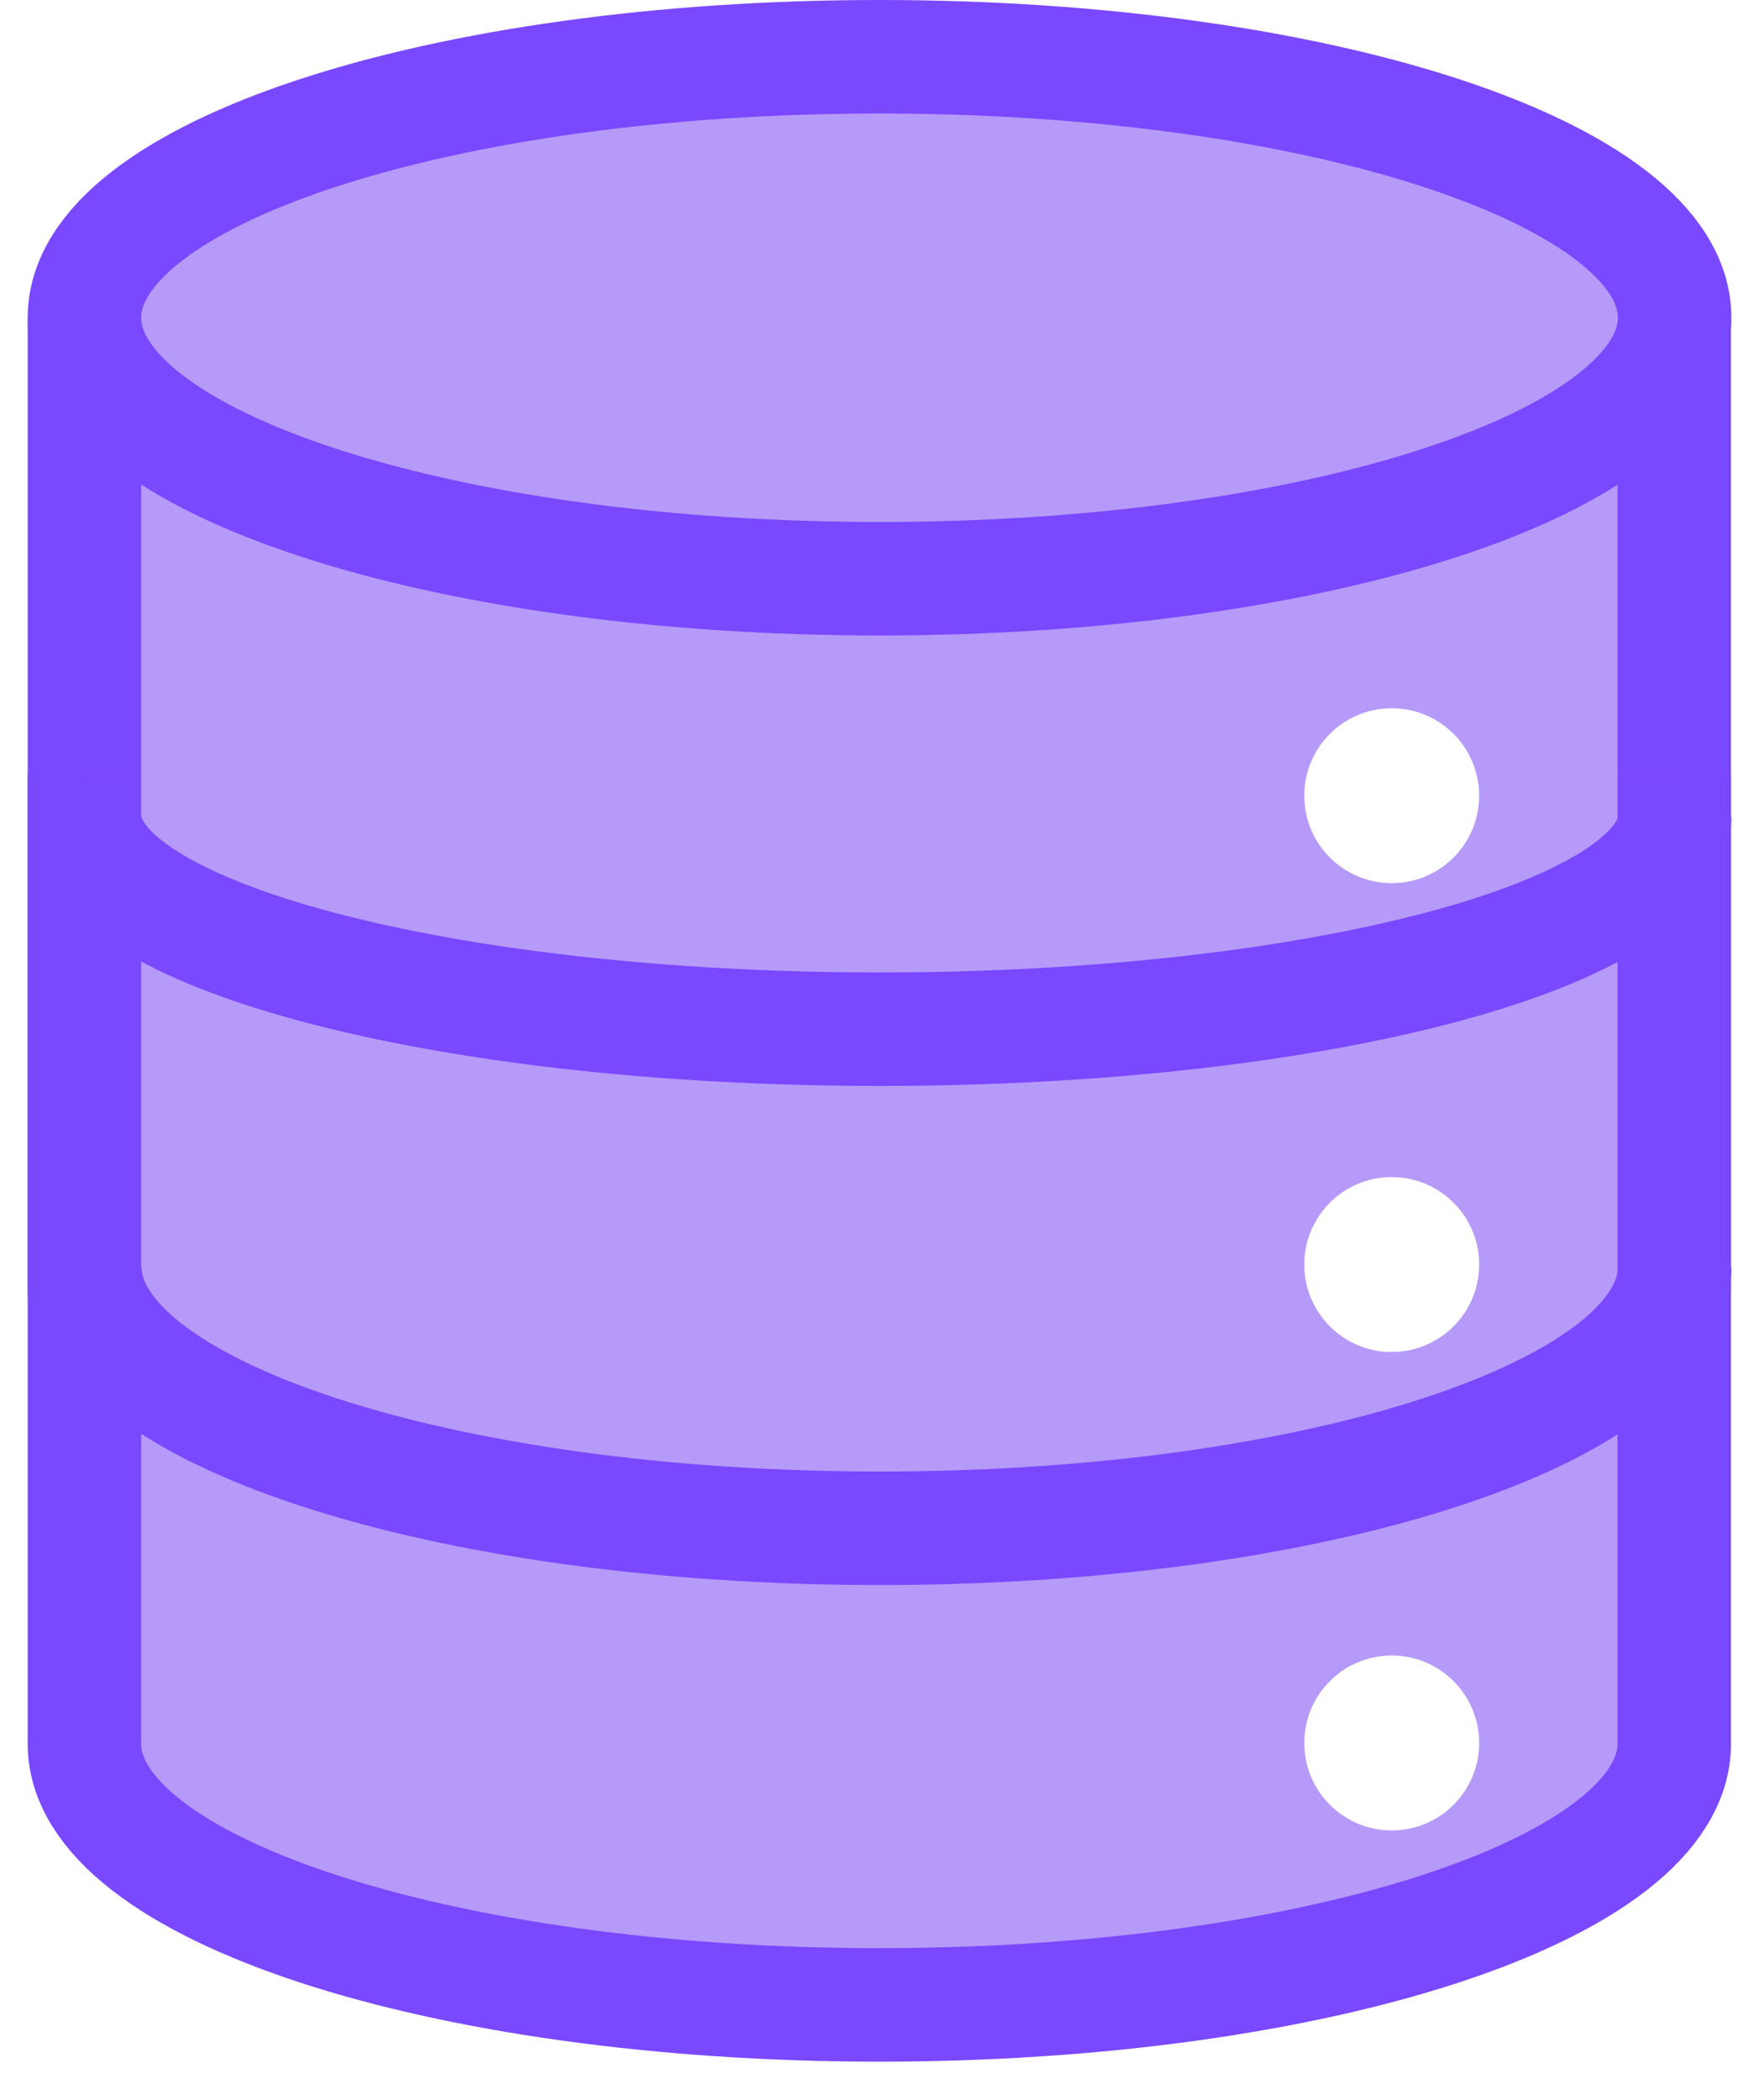
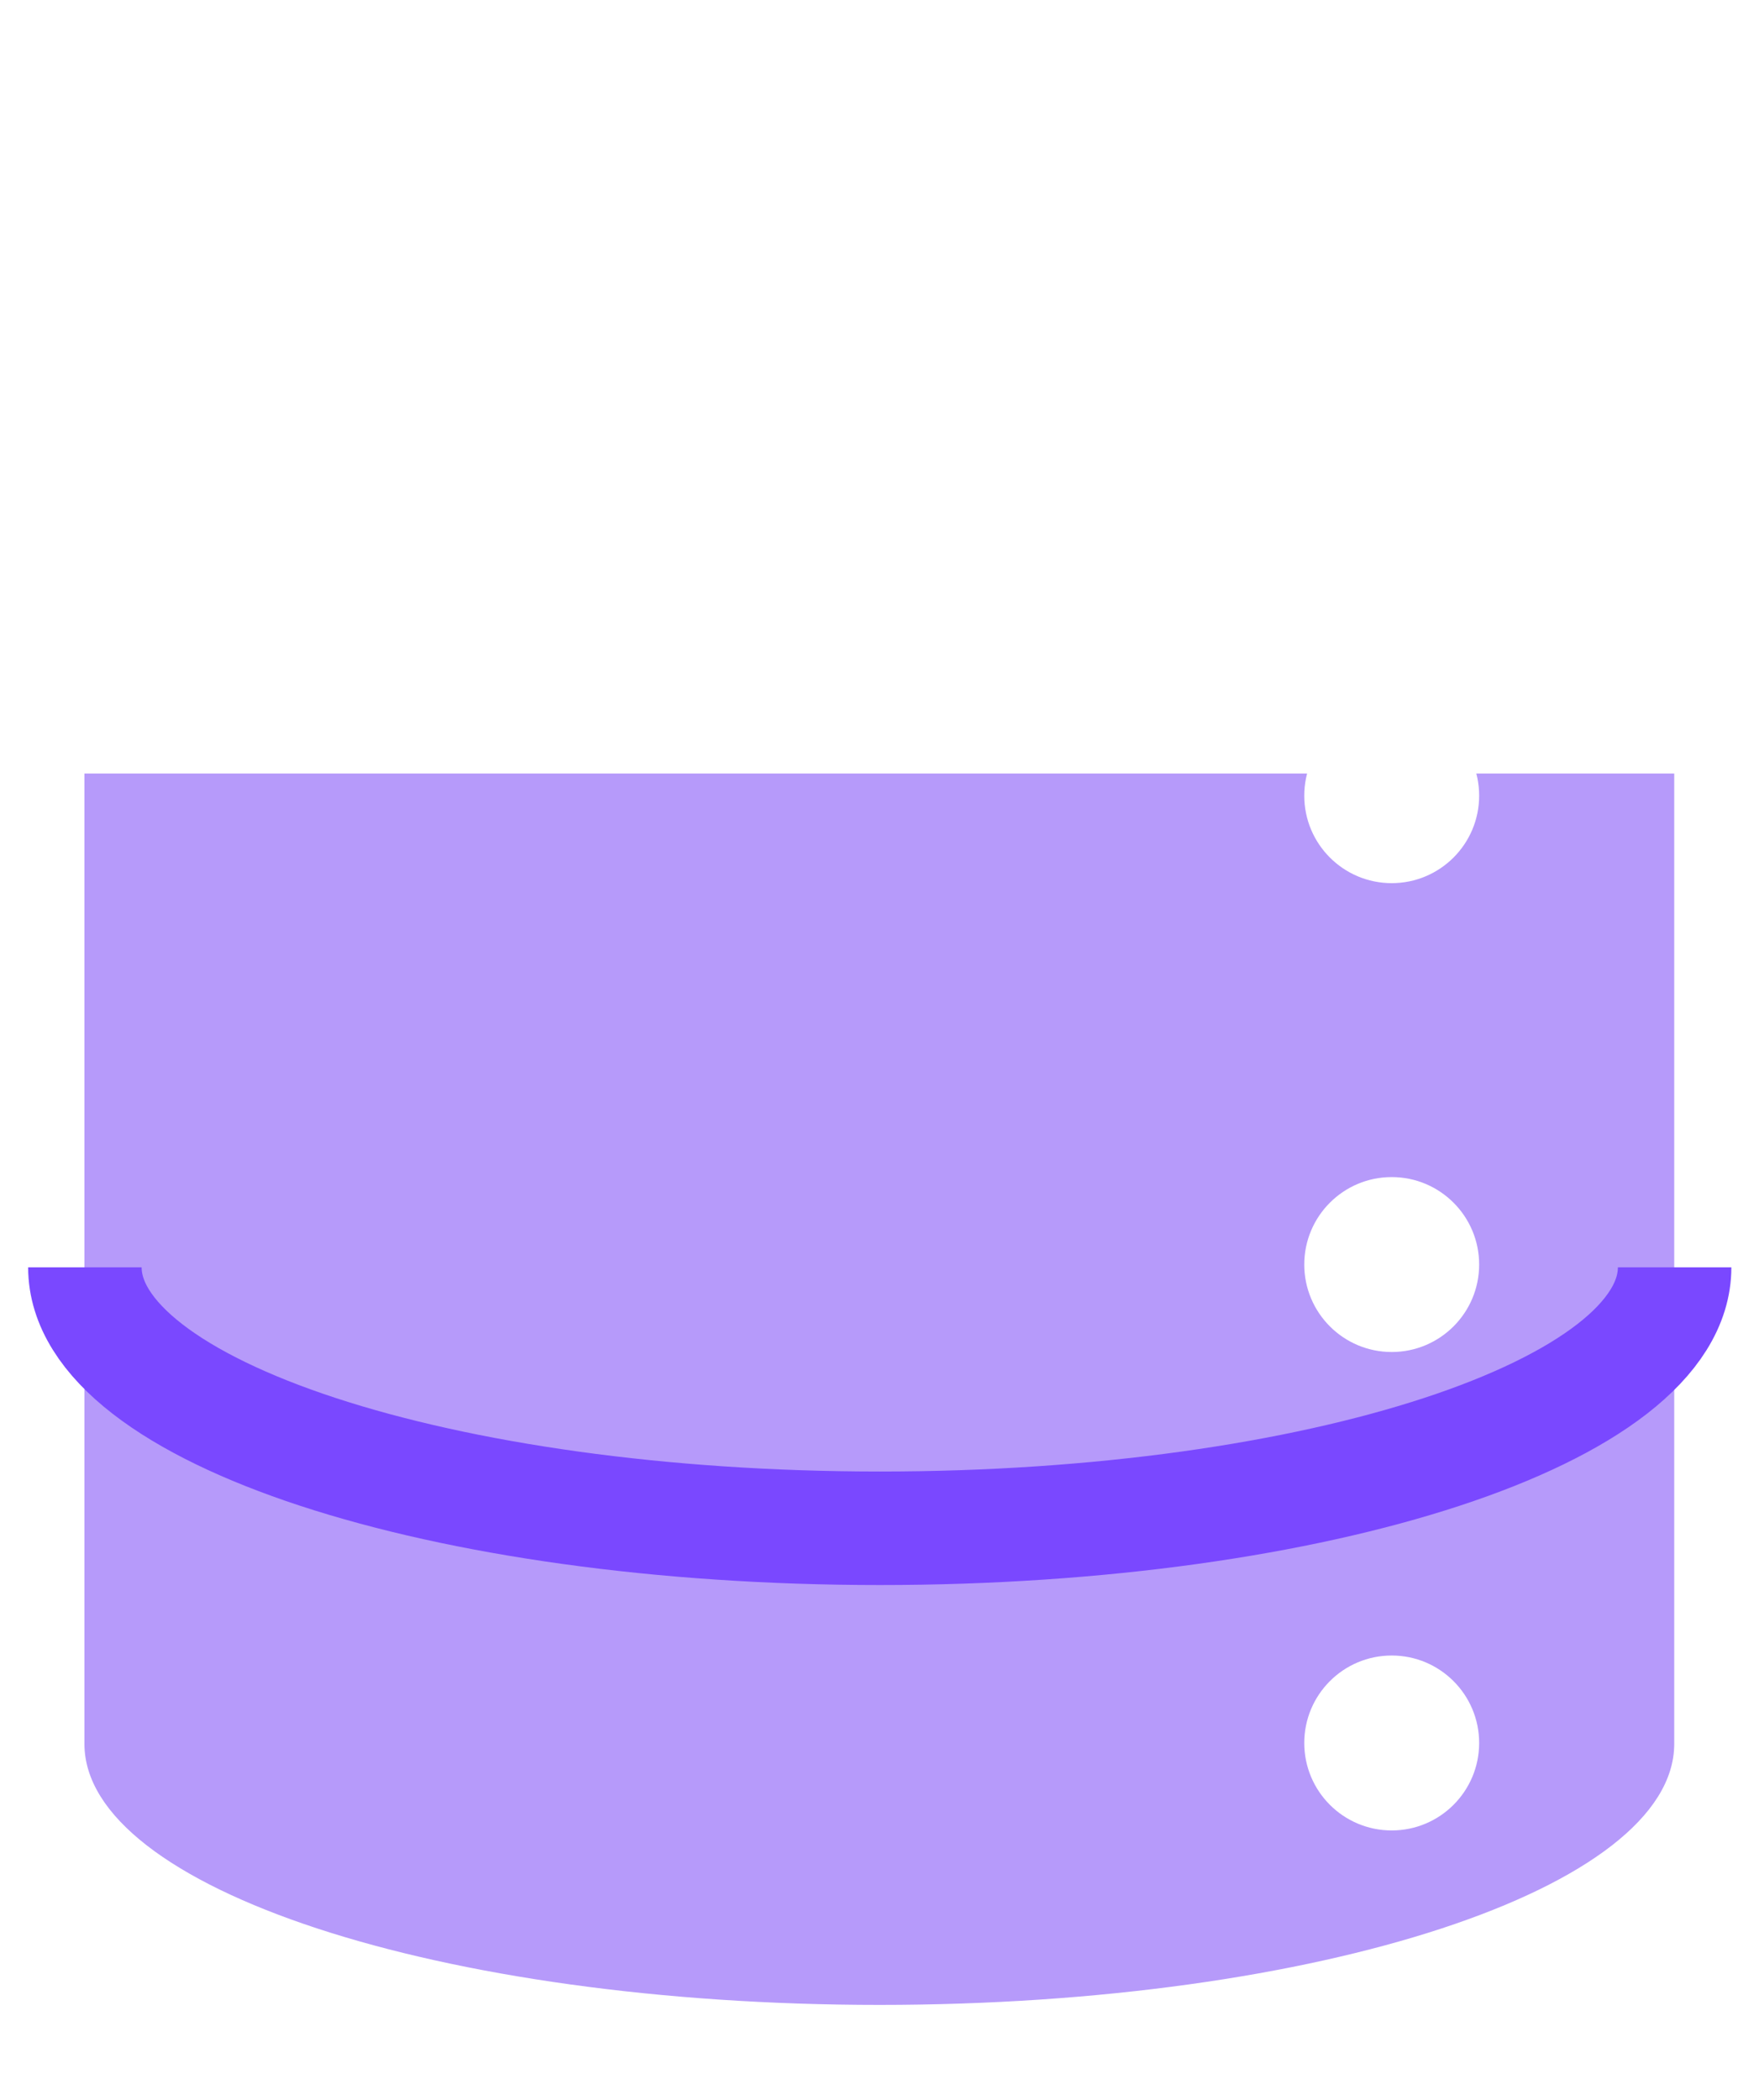
<svg xmlns="http://www.w3.org/2000/svg" width="31" height="37" viewBox="0 0 31 37" fill="none">
-   <path d="M1.488 5.621V22.72C1.488 25.261 7.76 27.318 15.5 27.318C23.24 27.318 29.506 25.261 29.506 22.72V5.621" fill="#B69AFA" />
-   <path d="M1.488 5.621V22.72C1.488 25.261 7.76 27.318 15.5 27.318C23.24 27.318 29.506 25.261 29.506 22.72V5.621" stroke="#7A48FF" stroke-width="2" stroke-miterlimit="10" />
  <path d="M1.488 13.629V30.727C1.488 33.268 7.76 35.326 15.5 35.326C23.24 35.326 29.506 33.268 29.506 30.727V13.629" fill="#B69AFA" />
-   <path d="M1.488 13.629V30.727C1.488 33.268 7.76 35.326 15.5 35.326C23.24 35.326 29.506 33.268 29.506 30.727V13.629" stroke="#7A48FF" stroke-width="2" stroke-miterlimit="10" />
-   <path d="M29.513 14.395C29.513 16.461 23.241 18.134 15.508 18.134C7.775 18.134 1.496 16.461 1.496 14.395" stroke="#7A48FF" stroke-width="2" stroke-miterlimit="10" />
  <path d="M29.513 22.33C29.513 24.871 23.241 26.928 15.508 26.928C7.775 26.928 1.496 24.871 1.496 22.33" stroke="#7A48FF" stroke-width="2" stroke-miterlimit="10" />
-   <path d="M15.5 10.197C23.239 10.197 29.513 8.138 29.513 5.598C29.513 3.059 23.239 1 15.5 1C7.761 1 1.488 3.059 1.488 5.598C1.488 8.138 7.761 10.197 15.5 10.197Z" fill="#B69AFA" stroke="#7A48FF" stroke-width="2" stroke-miterlimit="10" />
  <g filter="url(#filter0_d_2023_6018)">
    <circle cx="24.527" cy="13.213" r="1.541" fill="white" />
  </g>
  <g filter="url(#filter1_d_2023_6018)">
    <circle cx="24.527" cy="21.474" r="1.541" fill="white" />
  </g>
  <g filter="url(#filter2_d_2023_6018)">
    <circle cx="24.527" cy="29.904" r="1.541" fill="white" />
  </g>
  <defs>
    <filter id="filter0_d_2023_6018" x="22.986" y="11.672" width="3.082" height="3.889" filterUnits="userSpaceOnUse" color-interpolation-filters="sRGB">
      <feFlood flood-opacity="0" result="BackgroundImageFix" />
      <feColorMatrix in="SourceAlpha" type="matrix" values="0 0 0 0 0 0 0 0 0 0 0 0 0 0 0 0 0 0 127 0" result="hardAlpha" />
      <feOffset dy="0.807" />
      <feComposite in2="hardAlpha" operator="out" />
      <feColorMatrix type="matrix" values="0 0 0 0 0 0 0 0 0 0 0 0 0 0 0 0 0 0 1 0" />
      <feBlend mode="normal" in2="BackgroundImageFix" result="effect1_dropShadow_2023_6018" />
      <feBlend mode="normal" in="SourceGraphic" in2="effect1_dropShadow_2023_6018" result="shape" />
    </filter>
    <filter id="filter1_d_2023_6018" x="22.986" y="19.934" width="3.082" height="3.889" filterUnits="userSpaceOnUse" color-interpolation-filters="sRGB">
      <feFlood flood-opacity="0" result="BackgroundImageFix" />
      <feColorMatrix in="SourceAlpha" type="matrix" values="0 0 0 0 0 0 0 0 0 0 0 0 0 0 0 0 0 0 127 0" result="hardAlpha" />
      <feOffset dy="0.807" />
      <feComposite in2="hardAlpha" operator="out" />
      <feColorMatrix type="matrix" values="0 0 0 0 0 0 0 0 0 0 0 0 0 0 0 0 0 0 1 0" />
      <feBlend mode="normal" in2="BackgroundImageFix" result="effect1_dropShadow_2023_6018" />
      <feBlend mode="normal" in="SourceGraphic" in2="effect1_dropShadow_2023_6018" result="shape" />
    </filter>
    <filter id="filter2_d_2023_6018" x="22.986" y="28.363" width="3.082" height="3.889" filterUnits="userSpaceOnUse" color-interpolation-filters="sRGB">
      <feFlood flood-opacity="0" result="BackgroundImageFix" />
      <feColorMatrix in="SourceAlpha" type="matrix" values="0 0 0 0 0 0 0 0 0 0 0 0 0 0 0 0 0 0 127 0" result="hardAlpha" />
      <feOffset dy="0.807" />
      <feComposite in2="hardAlpha" operator="out" />
      <feColorMatrix type="matrix" values="0 0 0 0 0 0 0 0 0 0 0 0 0 0 0 0 0 0 1 0" />
      <feBlend mode="normal" in2="BackgroundImageFix" result="effect1_dropShadow_2023_6018" />
      <feBlend mode="normal" in="SourceGraphic" in2="effect1_dropShadow_2023_6018" result="shape" />
    </filter>
  </defs>
</svg>